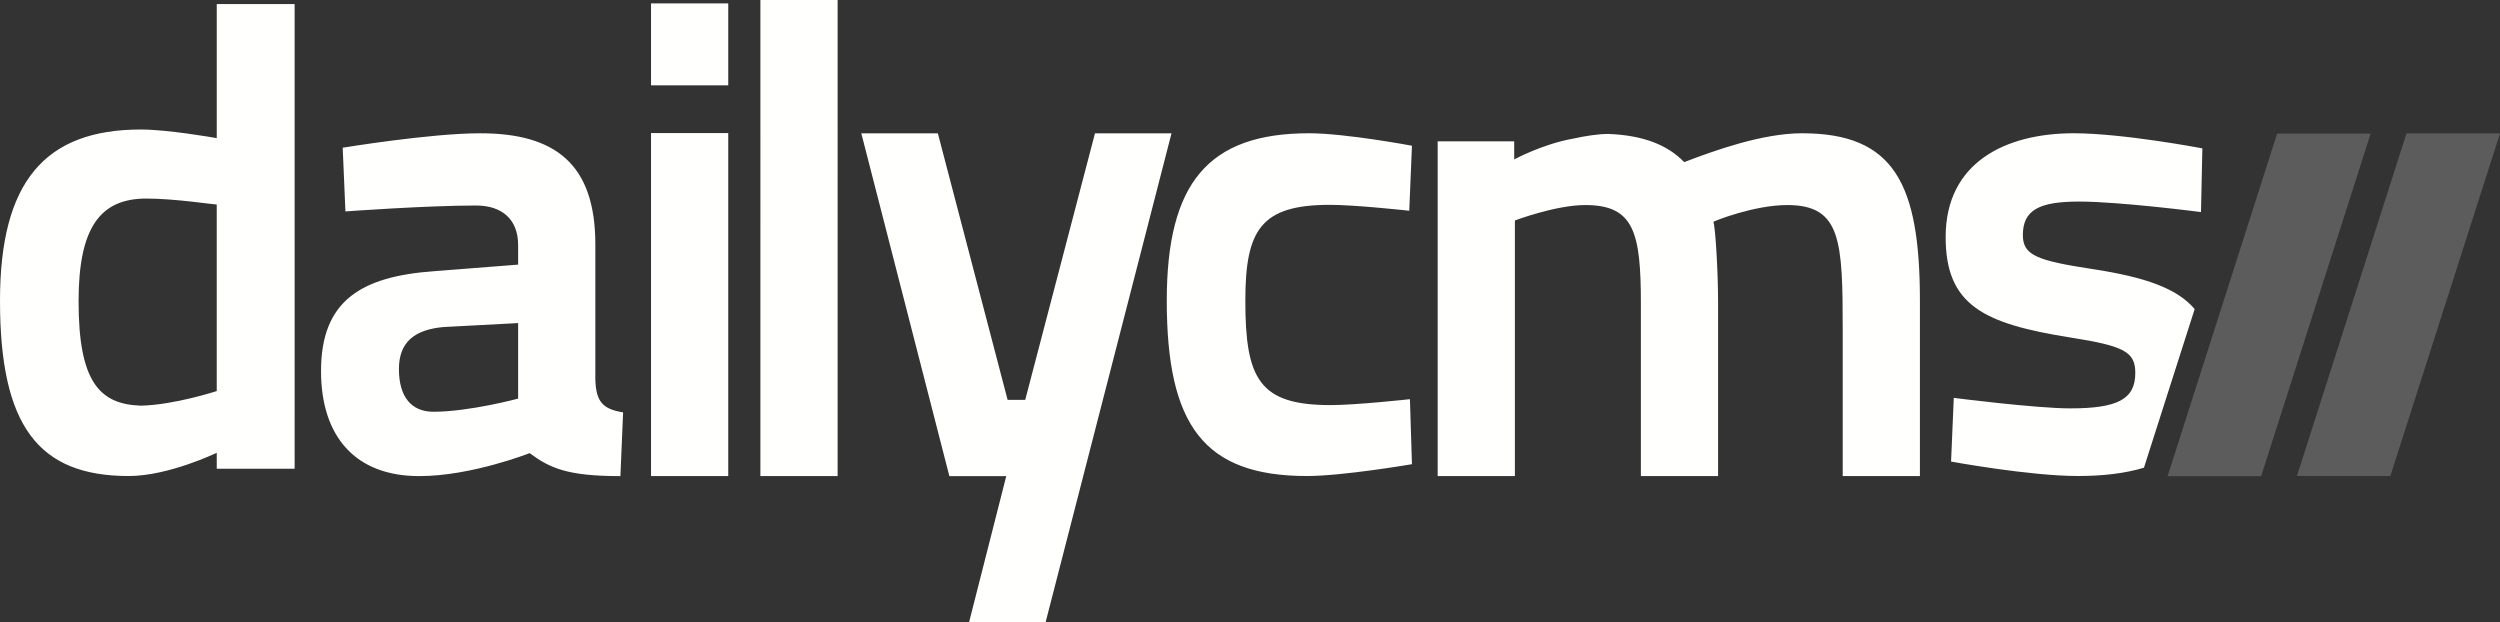
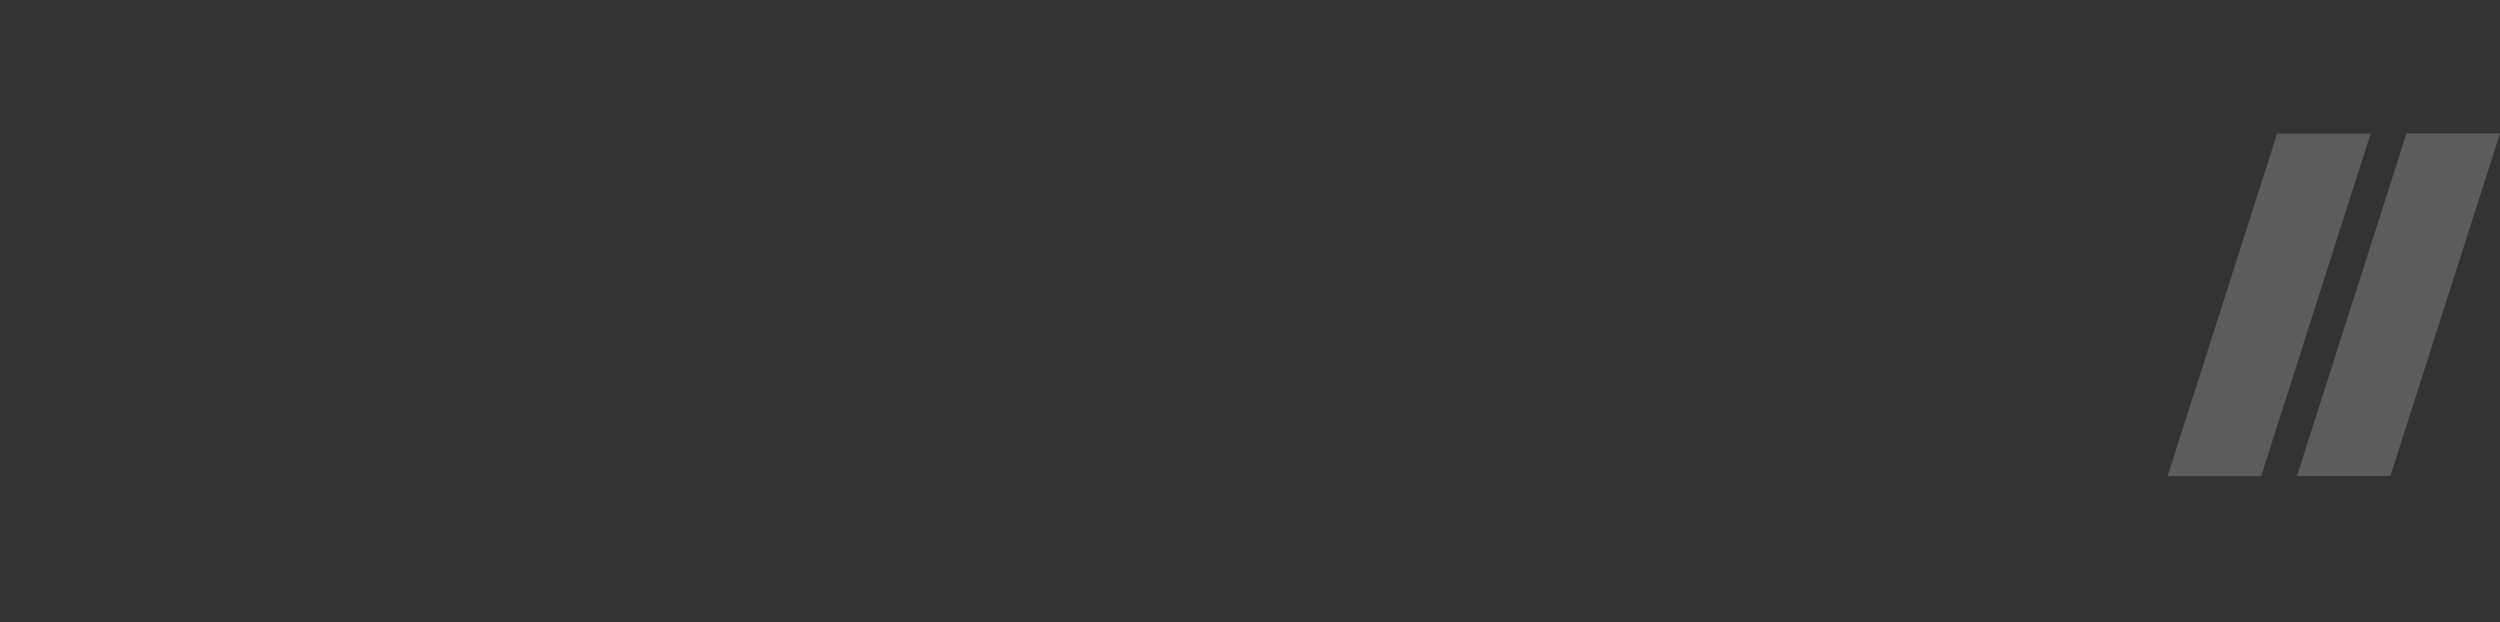
<svg xmlns="http://www.w3.org/2000/svg" viewBox="0 0 200.821 50">
  <rect x="0" y="0" width="200.821" height="50" fill="#333333" stroke="none" />
  <g fill="none">
    <path fill-opacity=".2" fill="#FFF" d="M193.309 10.717h7.512l-8.808 27.522h-7.505l8.801-27.522m-10.392.016h7.512l-8.795 27.522h-7.518l8.801-27.522" />
-     <path fill="#FFFFFE" d="M52.296 6.855h6.203V.272h-6.203zM17.41 31.413V16.43c-.272 0-3.373-.48-5.658-.48-3.754 0-5.44 2.399-5.44 8.264 0 6.453 1.686 8.265 5.005 8.372 2.666-.053 6.094-1.173 6.094-1.173Zm6.257 6.238h-6.256v-1.28s-3.864 1.867-7.074 1.867C3.101 38.238 0 34.239 0 24.16c0-9.545 3.59-13.757 11.317-13.757 2.122 0 5.821.64 6.094.693V.327h6.256V37.65Zm11.968-11.382c-2.339.21-3.59 1.213-3.59 3.376 0 2.216.979 3.43 2.774 3.43 2.884 0 6.801-1.056 6.801-1.056v-6.067l-5.985.317Zm12.188 4.22c.054 1.847.653 2.375 2.23 2.638l-.217 5.118c-4.244 0-5.658-.634-7.29-1.847 0 0-4.68 1.847-8.87 1.847-5.168 0-7.888-3.219-7.888-8.441 0-5.645 3.21-7.598 9.086-8.02l6.746-.527v-1.583c0-2.058-1.306-3.166-3.373-3.166-4.026 0-10.5.475-10.5.475l-.218-5.117s7.018-1.16 11.044-1.16c5.985 0 9.25 2.426 9.25 8.915V30.49Zm4.473 7.753h6.203V10.689h-6.203zm8.786 0h6.203V0h-6.203zM75.336 10.71l5.604 21.411h1.414l5.604-21.411h6.148L83.987 50h-6.148l2.992-11.754h-4.57L69.188 10.71h6.148m38.084.997-.217 5.222s-4.299-.475-6.366-.475c-5.55 0-6.801 2.004-6.801 7.7 0 6.33 1.142 8.387 6.855 8.387 2.068 0 6.366-.475 6.366-.475l.163 5.222s-5.55.95-8.433.95c-8.27 0-11.262-4.062-11.262-14.083 0-9.441 3.318-13.45 11.425-13.45 2.938 0 8.27 1.002 8.27 1.002m2.066 26.535v-26.89h6.148v1.454s2.286-1.239 4.734-1.67c.98-.216 2.013-.377 2.83-.377 2.774.108 4.733.862 6.093 2.263 2.394-.916 6.257-2.317 9.466-2.317 7.4 0 9.467 4.041 9.467 13.472v14.065h-6.202v-11.64c0-7.275-.109-10.131-4.461-10.131-2.667 0-5.876 1.293-5.93 1.347.162.377.38 3.988.38 6.467v13.957h-6.202v-13.85c0-5.712-.544-7.921-4.462-7.921-2.394 0-5.658 1.24-5.658 1.24v20.53h-6.203m60.808-13.414c-1.408-1.663-3.964-2.56-8.143-3.204-4.515-.686-5.658-1.107-5.658-2.742 0-2.005 1.306-2.69 4.516-2.69 3.264 0 9.793.843 9.793.843l.11-5.116s-6.367-1.213-10.338-1.213c-5.44 0-10.283 2.32-10.283 8.334 0 5.485 3.046 6.962 10.01 8.07 4.354.685 5.224 1.16 5.224 2.848 0 2.11-1.415 2.848-5.223 2.848-2.775 0-9.358-.844-9.358-.844l-.218 5.116s6.311 1.16 10.174 1.16c2.022 0 3.808-.208 5.32-.667l4.074-12.743" />
  </g>
</svg>